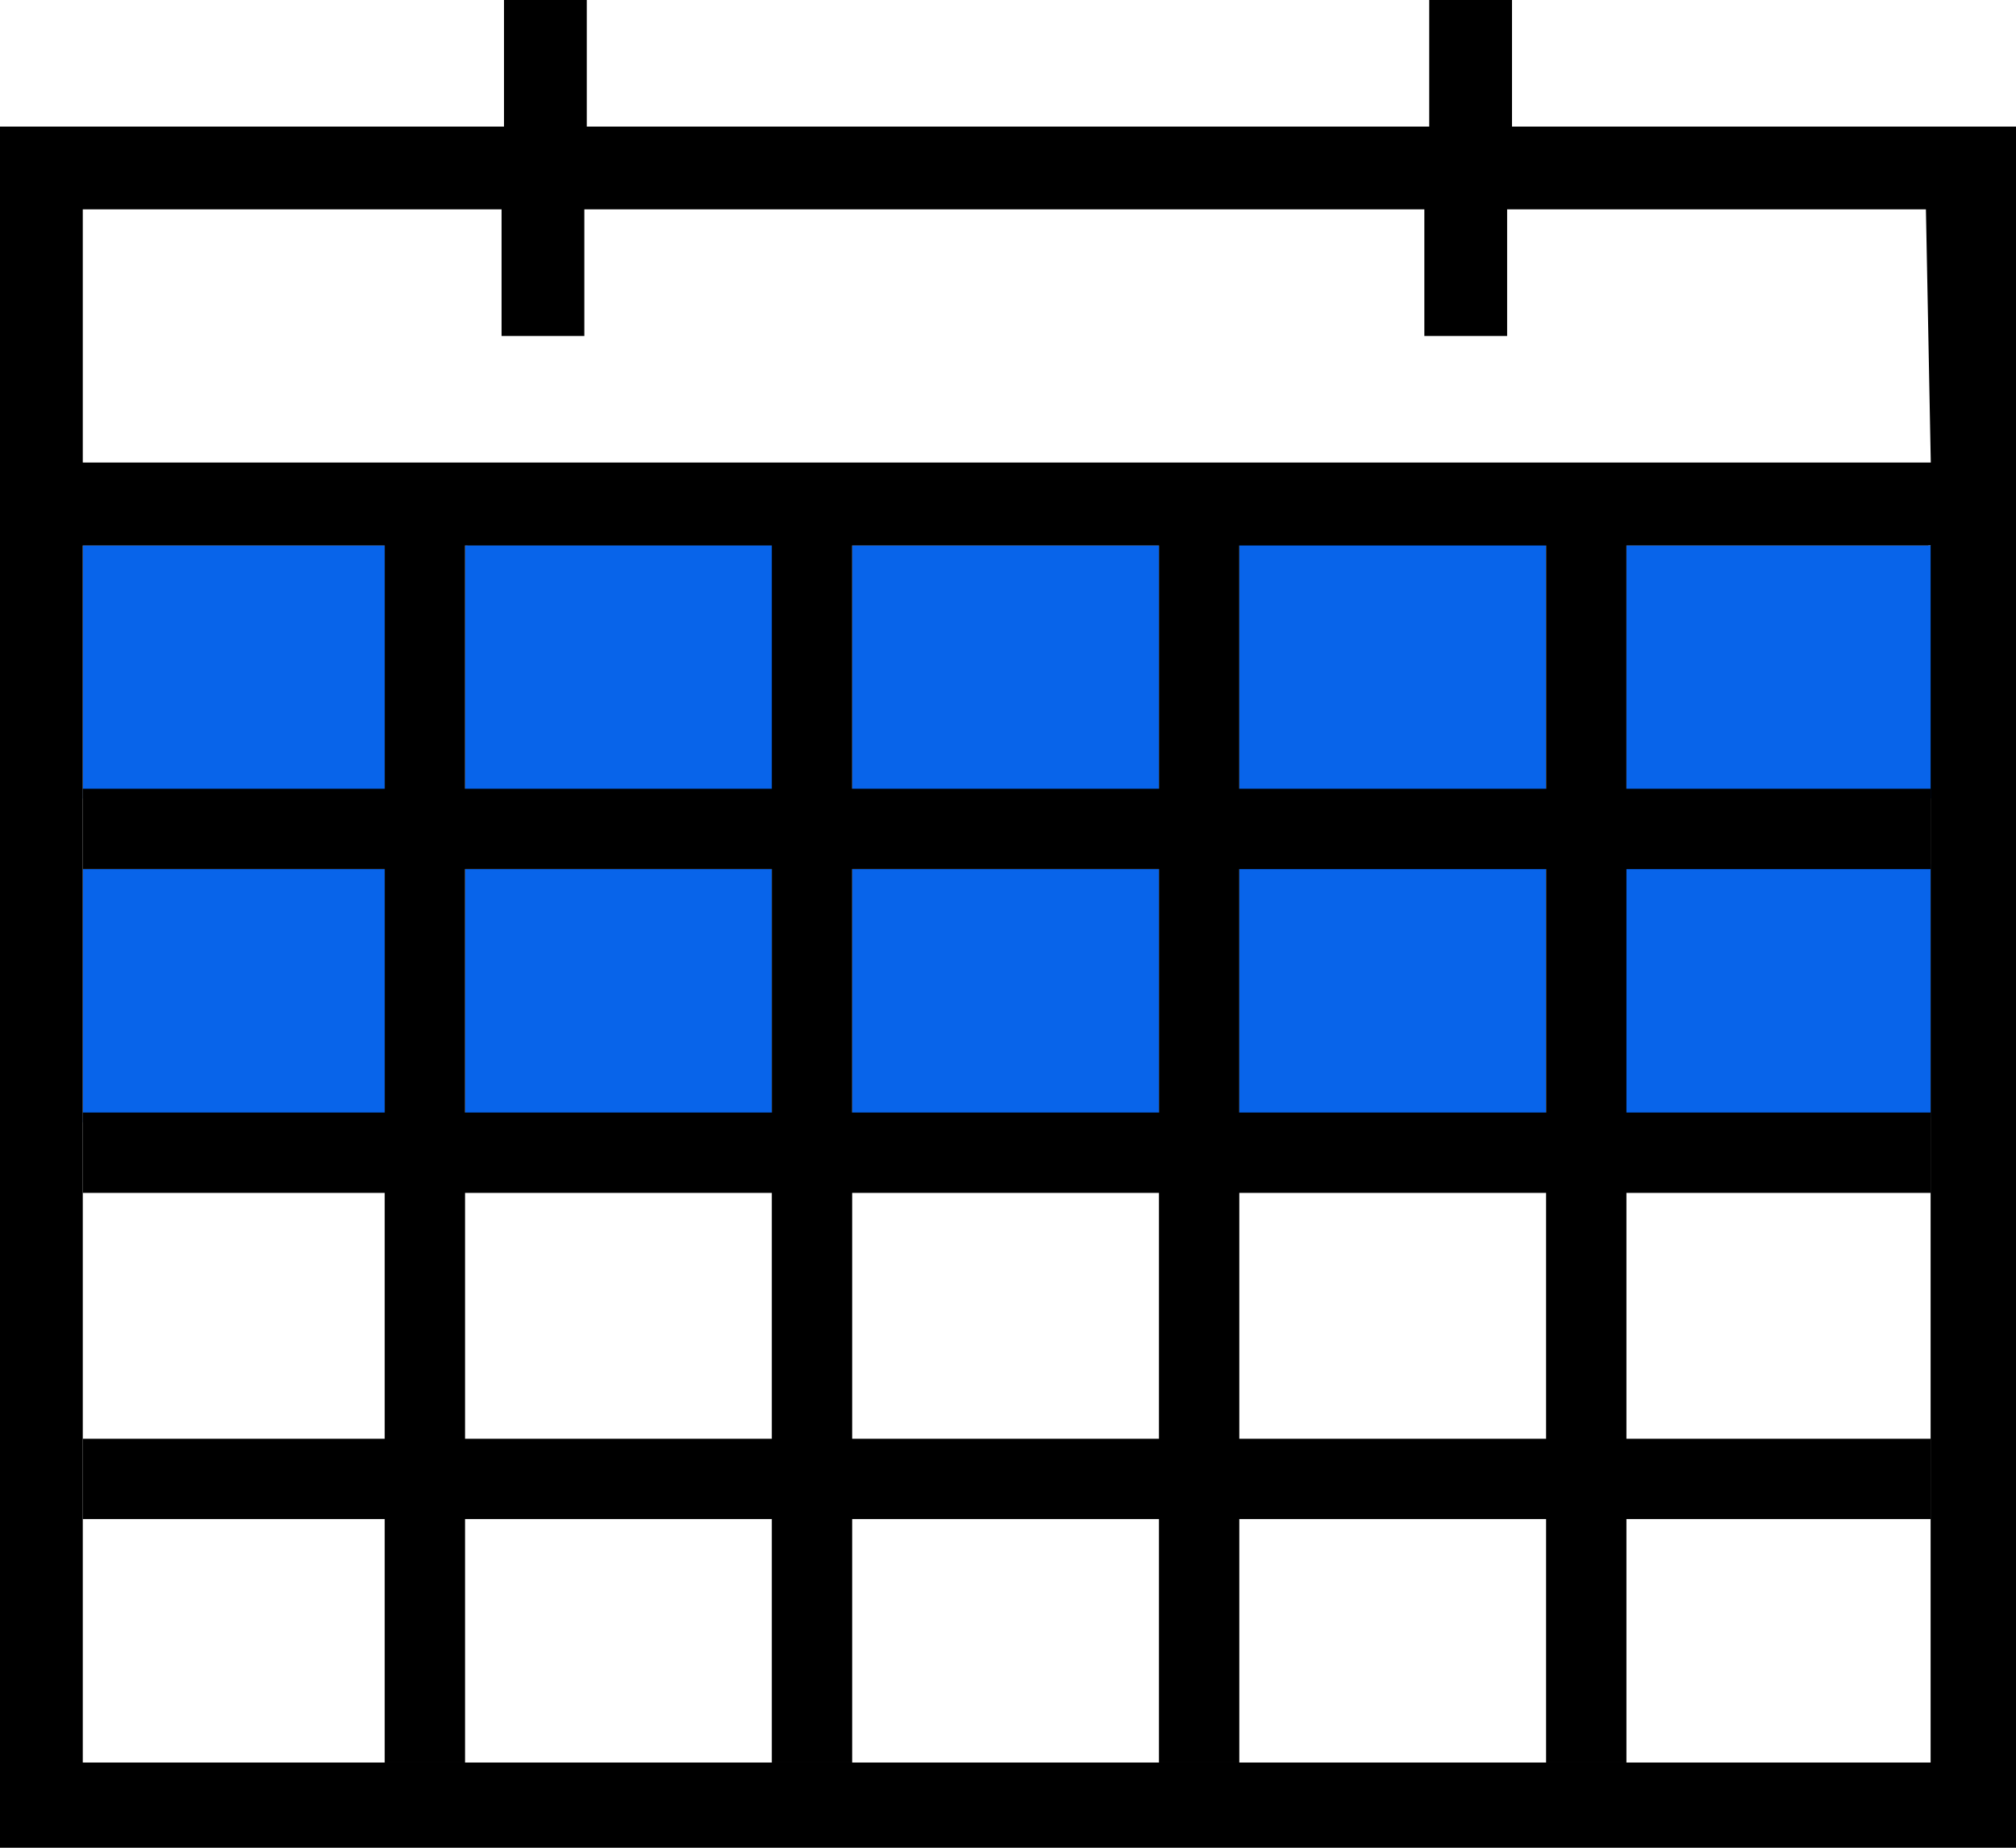
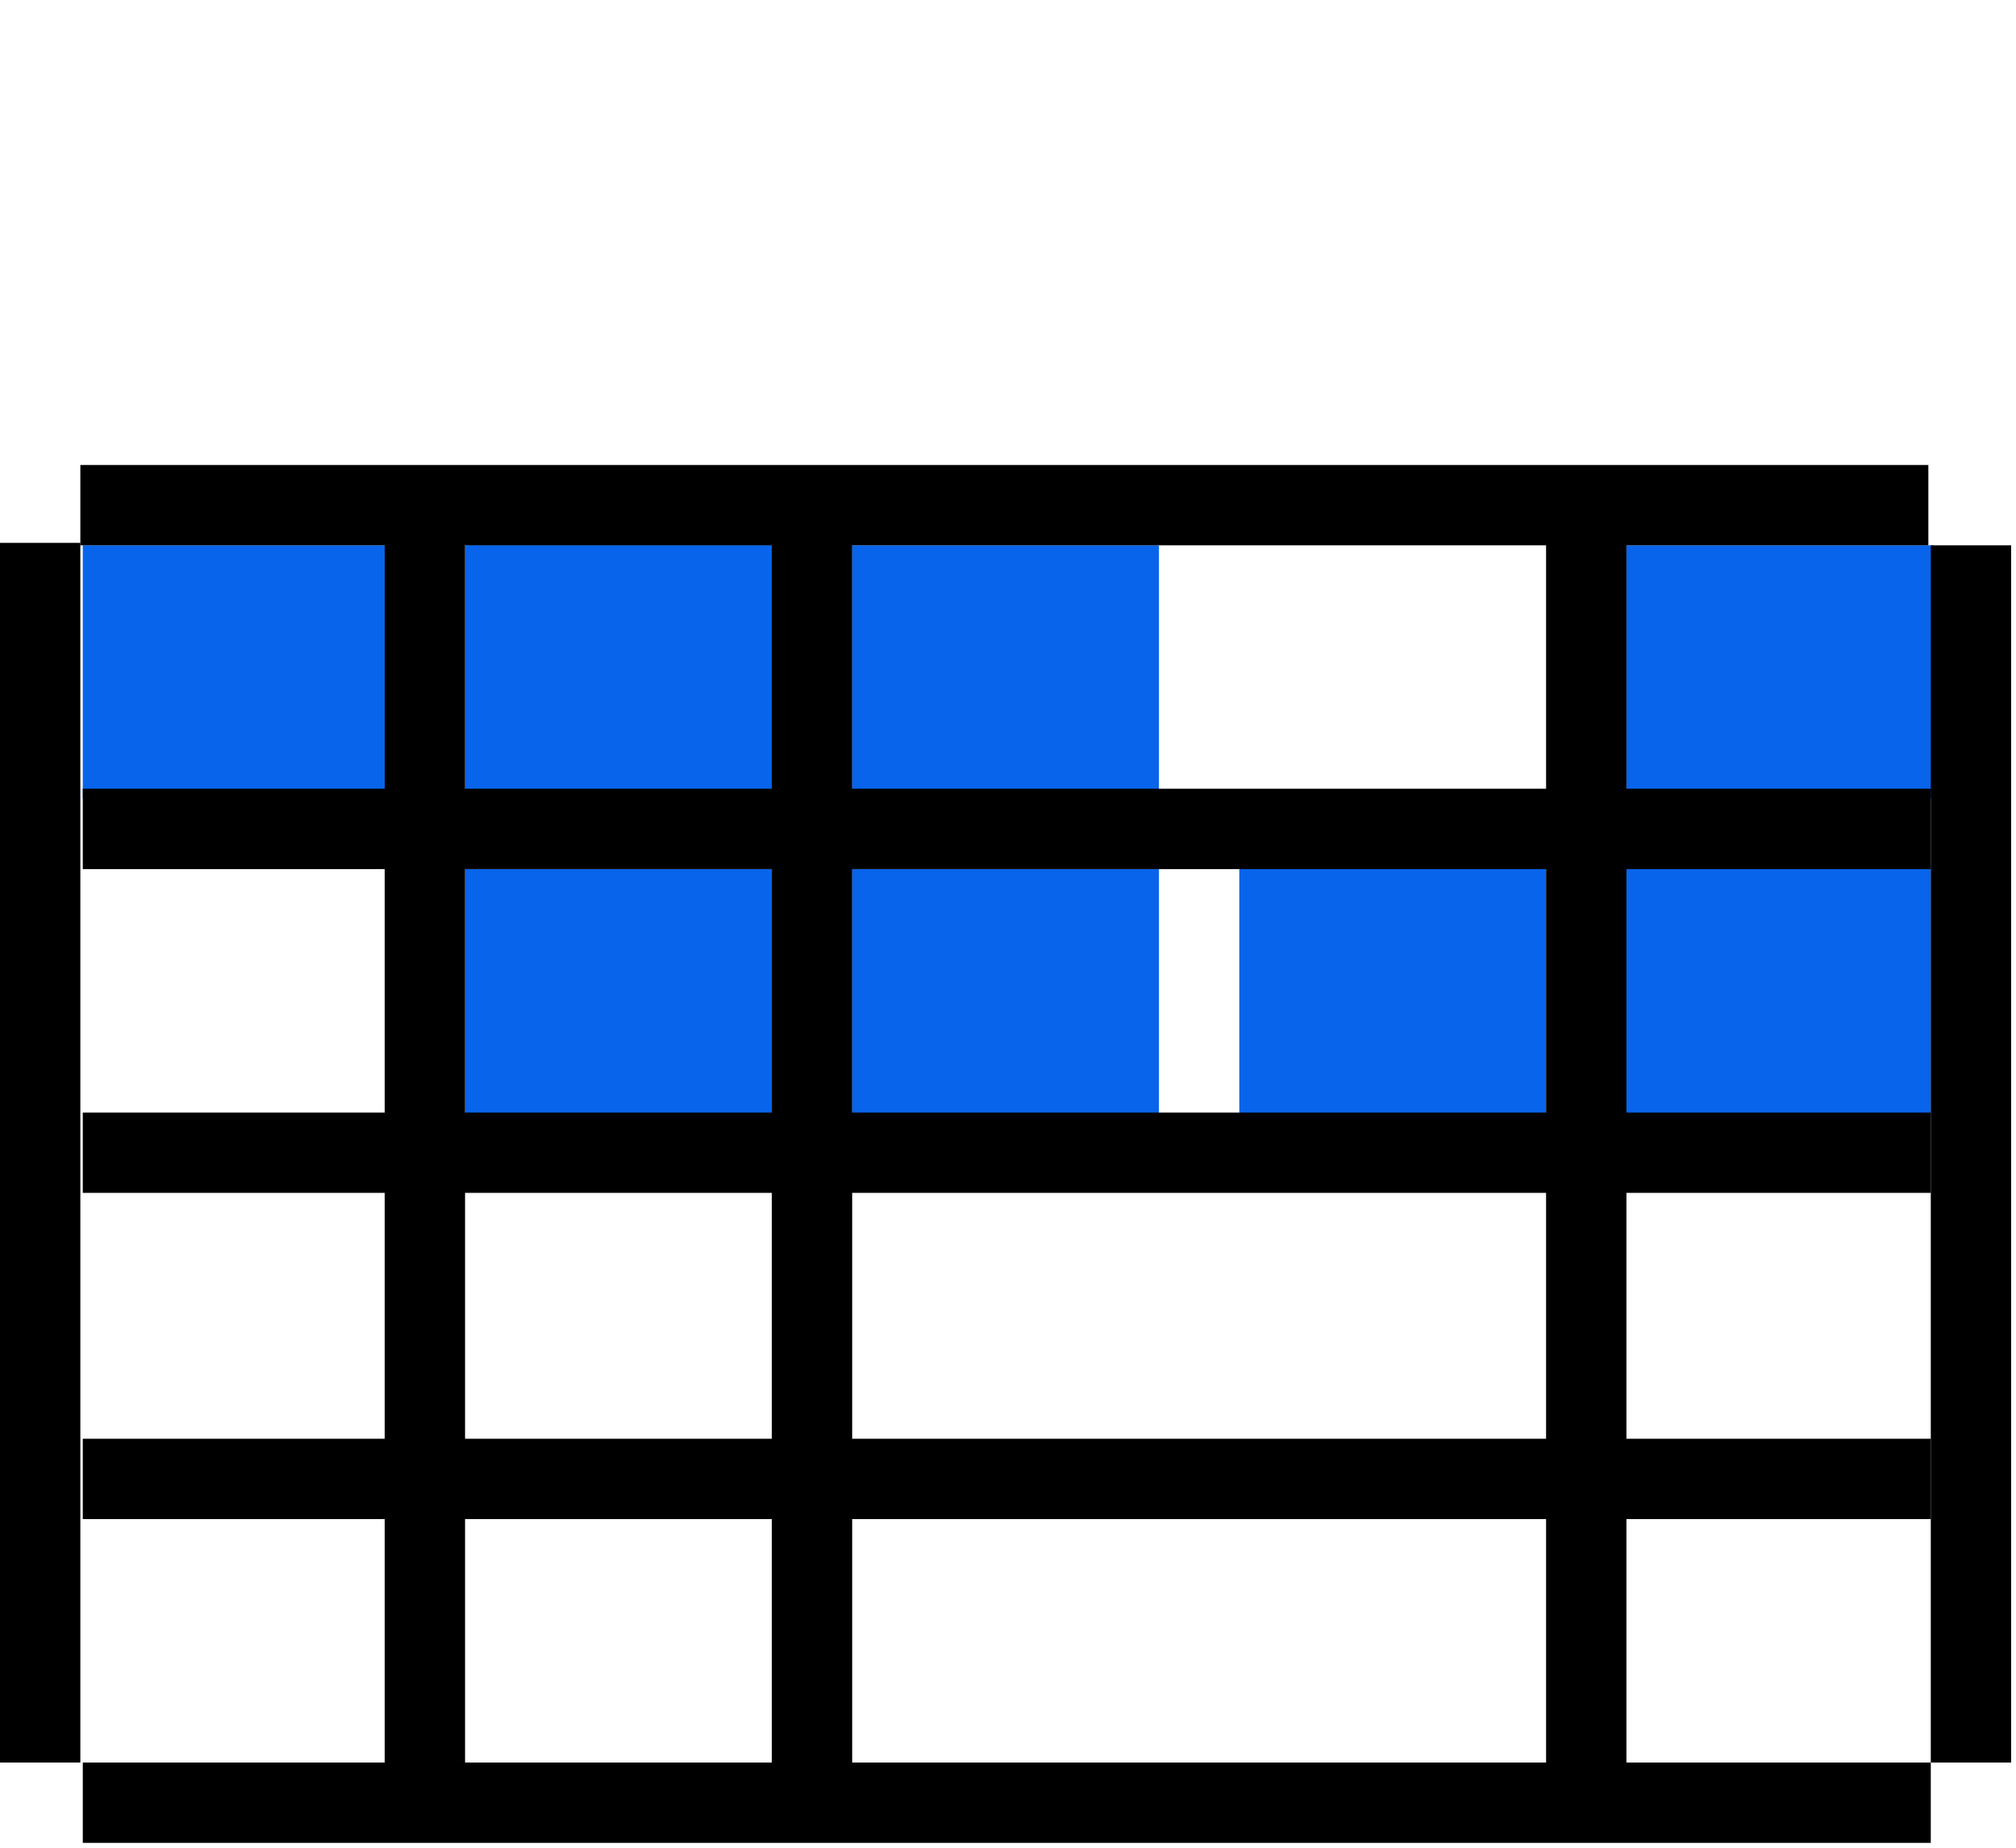
<svg xmlns="http://www.w3.org/2000/svg" version="1.1" id="Layer_1" x="0px" y="0px" viewBox="0 0 82.8 75.9" style="enable-background:new 0 0 82.8 75.9;" xml:space="preserve">
  <style type="text/css">
	.st0{fill:#0864EA;}
</style>
  <rect x="19.2" y="22.4" class="st0" width="12.6" height="10.4" />
  <rect x="19.1" y="22.4" class="st0" width="12.6" height="10.4" />
  <rect x="3.4" y="22.4" class="st0" width="12.4" height="10.4" />
-   <rect x="50.9" y="22.3" class="st0" width="12.6" height="10.4" />
  <rect x="66.8" y="22.4" class="st0" width="12.6" height="10.4" />
  <rect x="35" y="22.4" class="st0" width="12.6" height="10.4" />
  <rect x="19.1" y="35.7" class="st0" width="12.6" height="10.4" />
-   <rect x="3.4" y="35.7" class="st0" width="12.4" height="10.4" />
  <rect x="50.9" y="35.4" class="st0" width="12.6" height="10.4" />
  <rect x="66.7" y="35.5" class="st0" width="12.6" height="10.4" />
  <rect x="35" y="35.7" class="st0" width="12.6" height="10.4" />
-   <path d="M79.3,19H3.4V8.6h17.2v5.2H24V8.6h34.5v5.2h3.4V8.6h17.2L79.3,19z M79.3,72.4H3.4v-50h75.9V72.4z M62.1,5.2V0h-3.4v5.2H24.1  V0h-3.4v5.2H0v70.7h82.8V5.2H62.1z" />
  <rect x="3.4" y="32.4" width="75.9" height="3.3" />
  <rect x="3.4" y="45.7" width="75.9" height="3.3" />
  <rect x="15.8" y="22.3" width="3.3" height="50.1" />
  <rect x="3.4" y="59.1" width="75.9" height="3.3" />
  <rect x="31.7" y="22.3" width="3.3" height="50.1" />
-   <rect x="47.6" y="22.3" width="3.3" height="50.1" />
  <rect x="63.5" y="22.3" width="3.3" height="50.1" />
  <rect x="0" y="22.3" width="3.3" height="50.1" />
  <rect x="79.3" y="22.4" width="3.3" height="50" />
  <rect x="3.3" y="19.1" width="75.9" height="3.3" />
  <rect x="3.4" y="72.4" width="75.9" height="3.3" />
</svg>